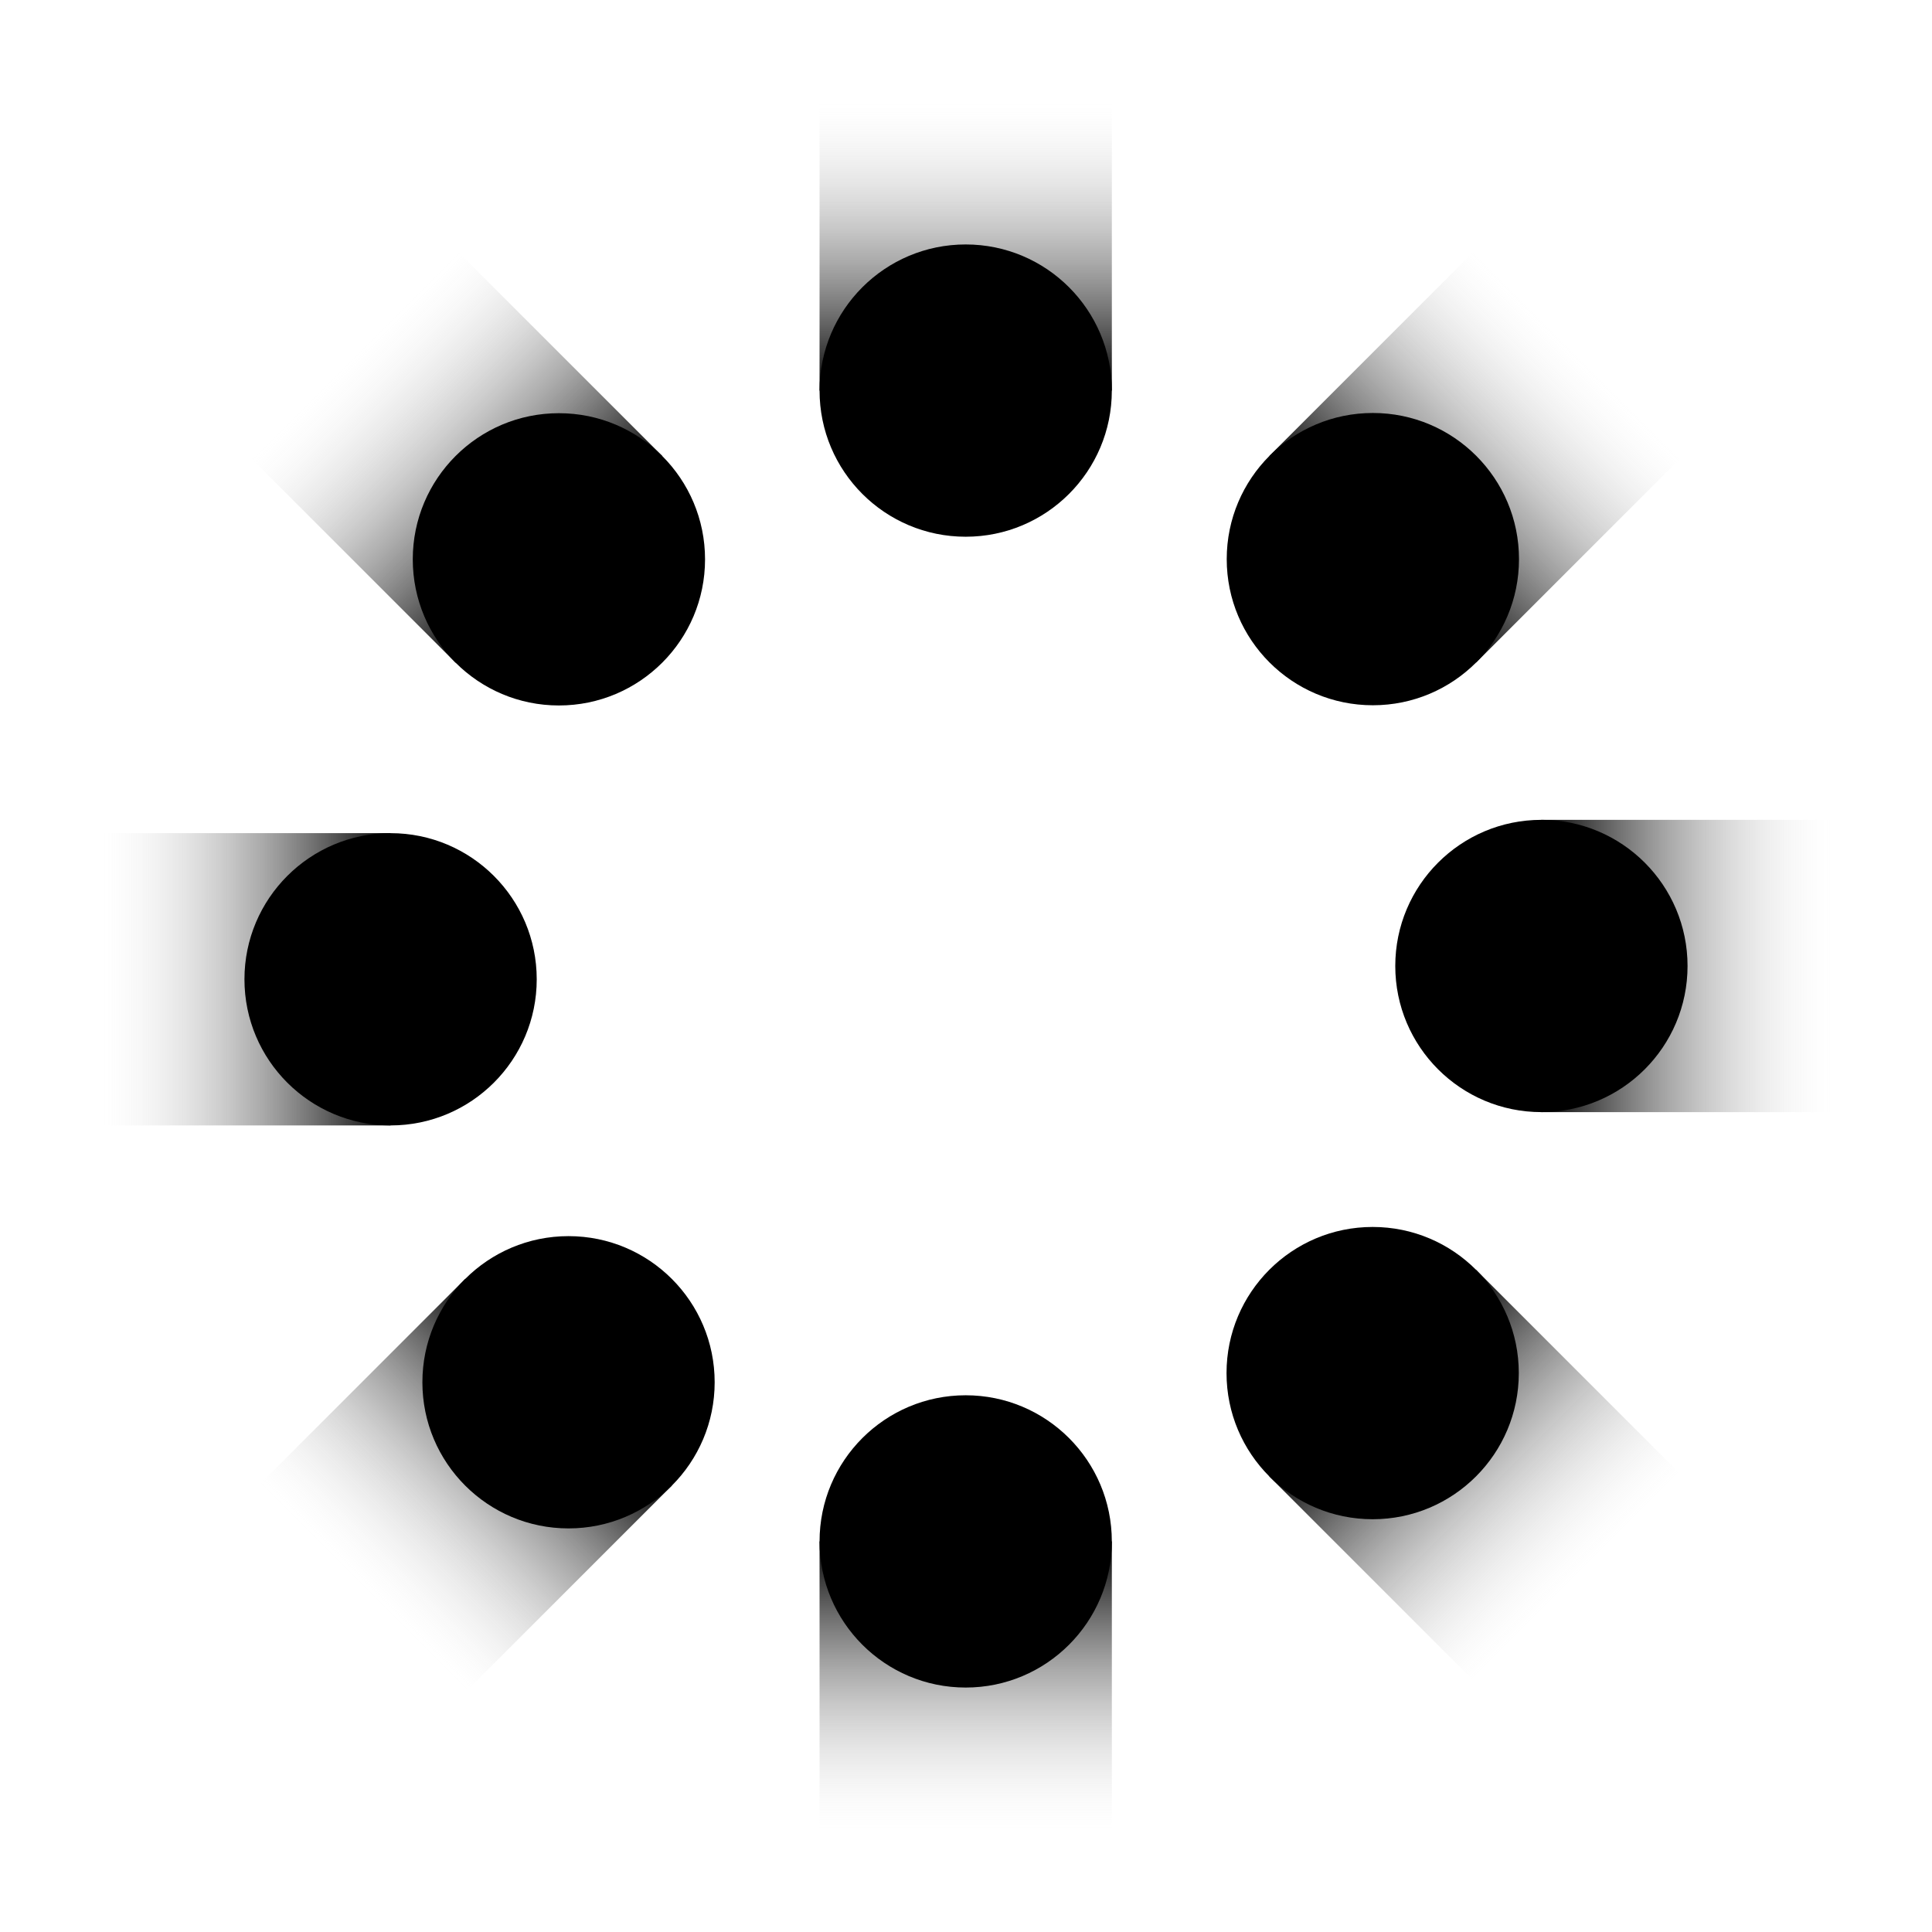
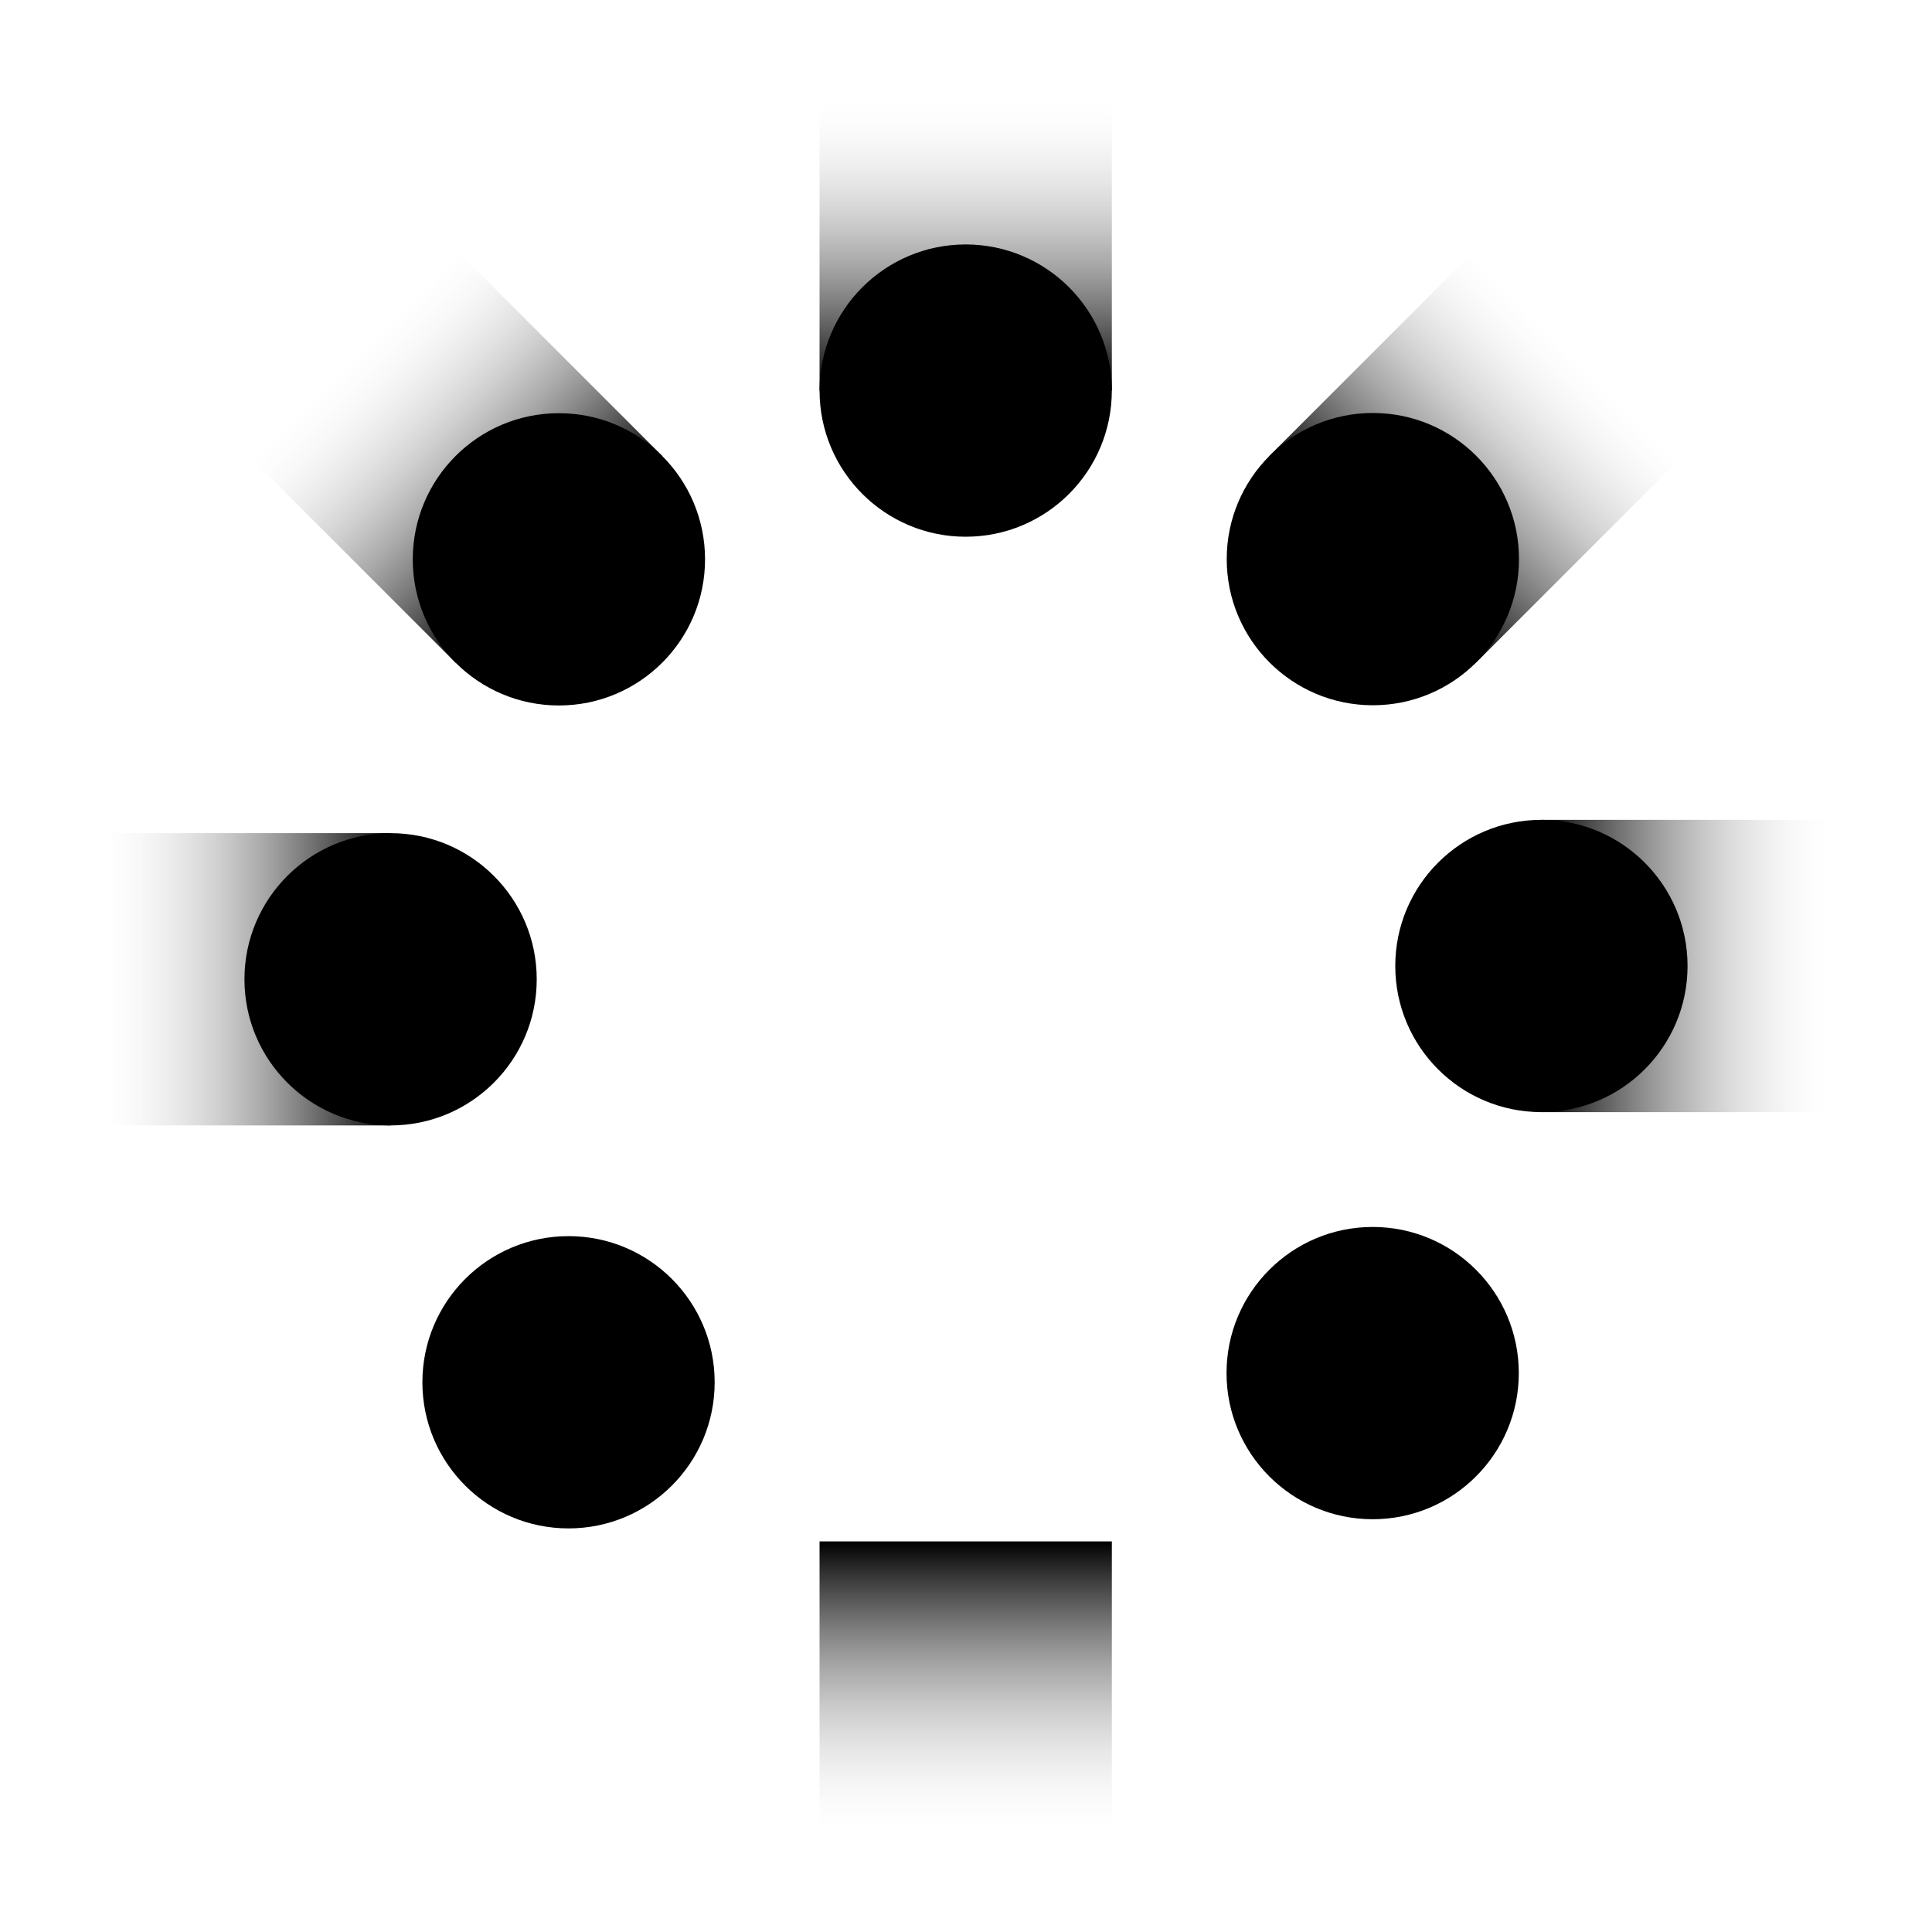
<svg xmlns="http://www.w3.org/2000/svg" xmlns:xlink="http://www.w3.org/1999/xlink" viewBox="0 0 1000 1000">
  <defs>
    <linearGradient id="linear-gradient" x1="23807.74" y1="-11276.8" x2="23591.38" y2="-11276.8" gradientTransform="translate(-23233.99 11403.33)" gradientUnits="userSpaceOnUse">
      <stop offset="0" stop-color="#e6e6e6" stop-opacity="0" />
      <stop offset=".69" />
    </linearGradient>
    <linearGradient id="linear-gradient-2" x1="17801.16" y1="-7472.21" x2="17584.8" y2="-7472.21" gradientTransform="translate(-17600.72 7979.08)" xlink:href="#linear-gradient" />
    <linearGradient id="linear-gradient-3" x1="19727.85" y1="-17604.57" x2="19511.49" y2="-17604.57" gradientTransform="translate(-18780.48 18104.56)" xlink:href="#linear-gradient" />
    <linearGradient id="linear-gradient-4" x1="13725.09" y1="-13793.09" x2="13508.72" y2="-13793.09" gradientTransform="translate(-13151.34 14666.56)" xlink:href="#linear-gradient" />
    <linearGradient id="linear-gradient-5" x1="22343.41" y1="-7724.67" x2="22127.04" y2="-7724.67" gradientTransform="translate(-22033.7 7960.69)" xlink:href="#linear-gradient" />
    <linearGradient id="linear-gradient-6" x1="14249.02" y1="-8936.54" x2="14032.66" y2="-8936.54" gradientTransform="translate(-13934.34 9705.49)" xlink:href="#linear-gradient" />
    <linearGradient id="linear-gradient-7" x1="23279.99" y1="-16140.23" x2="23063.62" y2="-16140.23" gradientTransform="translate(-22442.01 16376.14)" xlink:href="#linear-gradient" />
    <linearGradient id="linear-gradient-8" x1="15189.42" y1="-17345.22" x2="14973.06" y2="-17345.22" gradientTransform="translate(-14351.54 18109.42)" xlink:href="#linear-gradient" />
    <style>.cls-9{stroke-width:0}</style>
  </defs>
  <g style="isolation:isolate">
    <g id="Layer_1">
      <path transform="rotate(-90 499.845 126.525)" style="fill:url(#linear-gradient);stroke-width:0;mix-blend-mode:multiply" d="M424.2 50.88h151.29v151.29H424.2z" />
      <circle class="cls-9" cx="499.84" cy="202.17" r="75.64" />
      <path transform="rotate(-180 126.53 506.875)" style="fill:url(#linear-gradient-2);stroke-width:0;mix-blend-mode:multiply" d="M50.89 431.23h151.29v151.29H50.89z" />
      <circle class="cls-9" cx="202.17" cy="506.88" r="75.64" />
      <path style="fill:url(#linear-gradient-3);stroke-width:0;mix-blend-mode:multiply" d="M797.83 424.35h151.29v151.29H797.83z" />
      <circle class="cls-9" cx="797.83" cy="499.99" r="75.64" />
      <path transform="rotate(90 499.845 873.475)" style="fill:url(#linear-gradient-4);stroke-width:0;mix-blend-mode:multiply" d="M424.2 797.83h151.29v151.29H424.2z" />
-       <circle class="cls-9" cx="499.84" cy="797.83" r="75.64" />
      <path transform="rotate(-135 235.805 236.025)" style="fill:url(#linear-gradient-5);stroke-width:0;mix-blend-mode:multiply" d="M160.16 160.38h151.29v151.29H160.16z" />
      <circle class="cls-9" cx="289.29" cy="289.51" r="75.64" />
-       <path transform="rotate(135 240.78 768.942)" style="stroke-width:0;mix-blend-mode:multiply;fill:url(#linear-gradient-6)" d="M165.14 693.3h151.29v151.29H165.14z" />
      <circle class="cls-9" cx="294.27" cy="715.46" r="75.64" />
      <path transform="rotate(-45 764.077 235.91)" style="fill:url(#linear-gradient-7);stroke-width:0;mix-blend-mode:multiply" d="M688.43 160.27h151.29v151.29H688.43z" />
      <circle class="cls-9" cx="710.59" cy="289.4" r="75.64" />
-       <path transform="rotate(45 763.97 764.197)" style="fill:url(#linear-gradient-8);stroke-width:0;mix-blend-mode:multiply" d="M688.33 688.55h151.29v151.29H688.33z" />
      <circle class="cls-9" cx="710.49" cy="710.71" r="75.64" />
    </g>
  </g>
</svg>